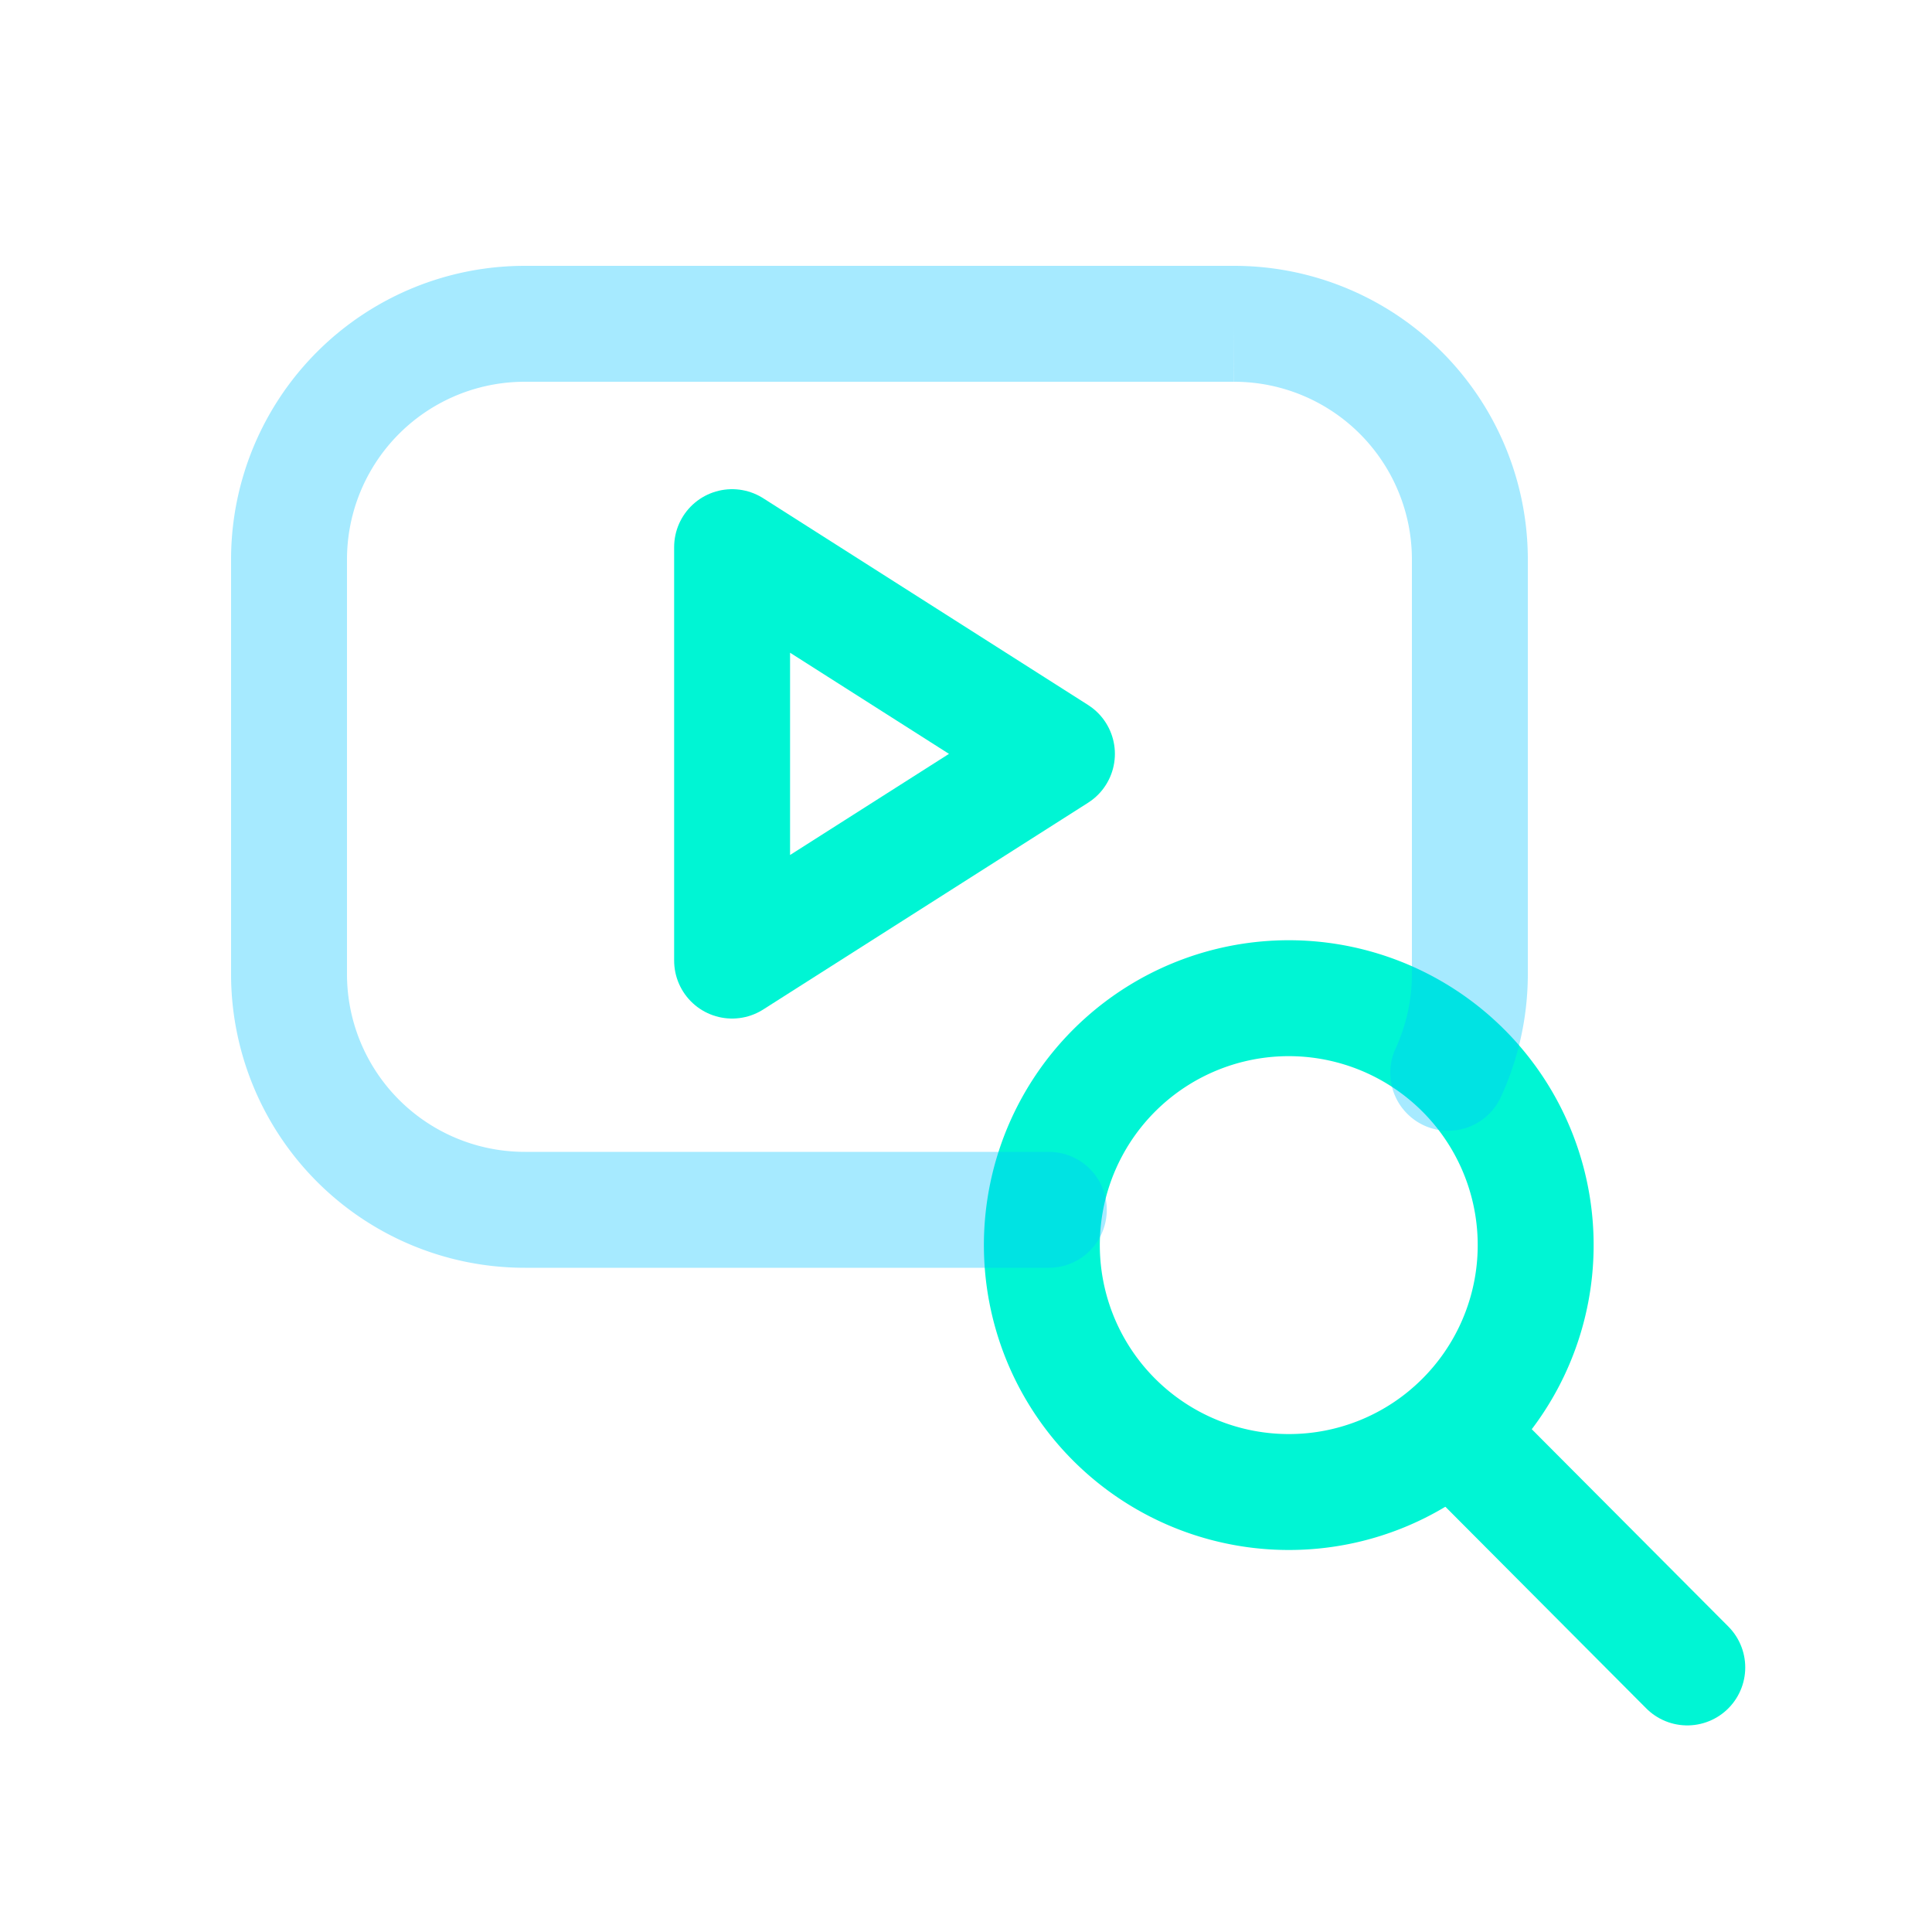
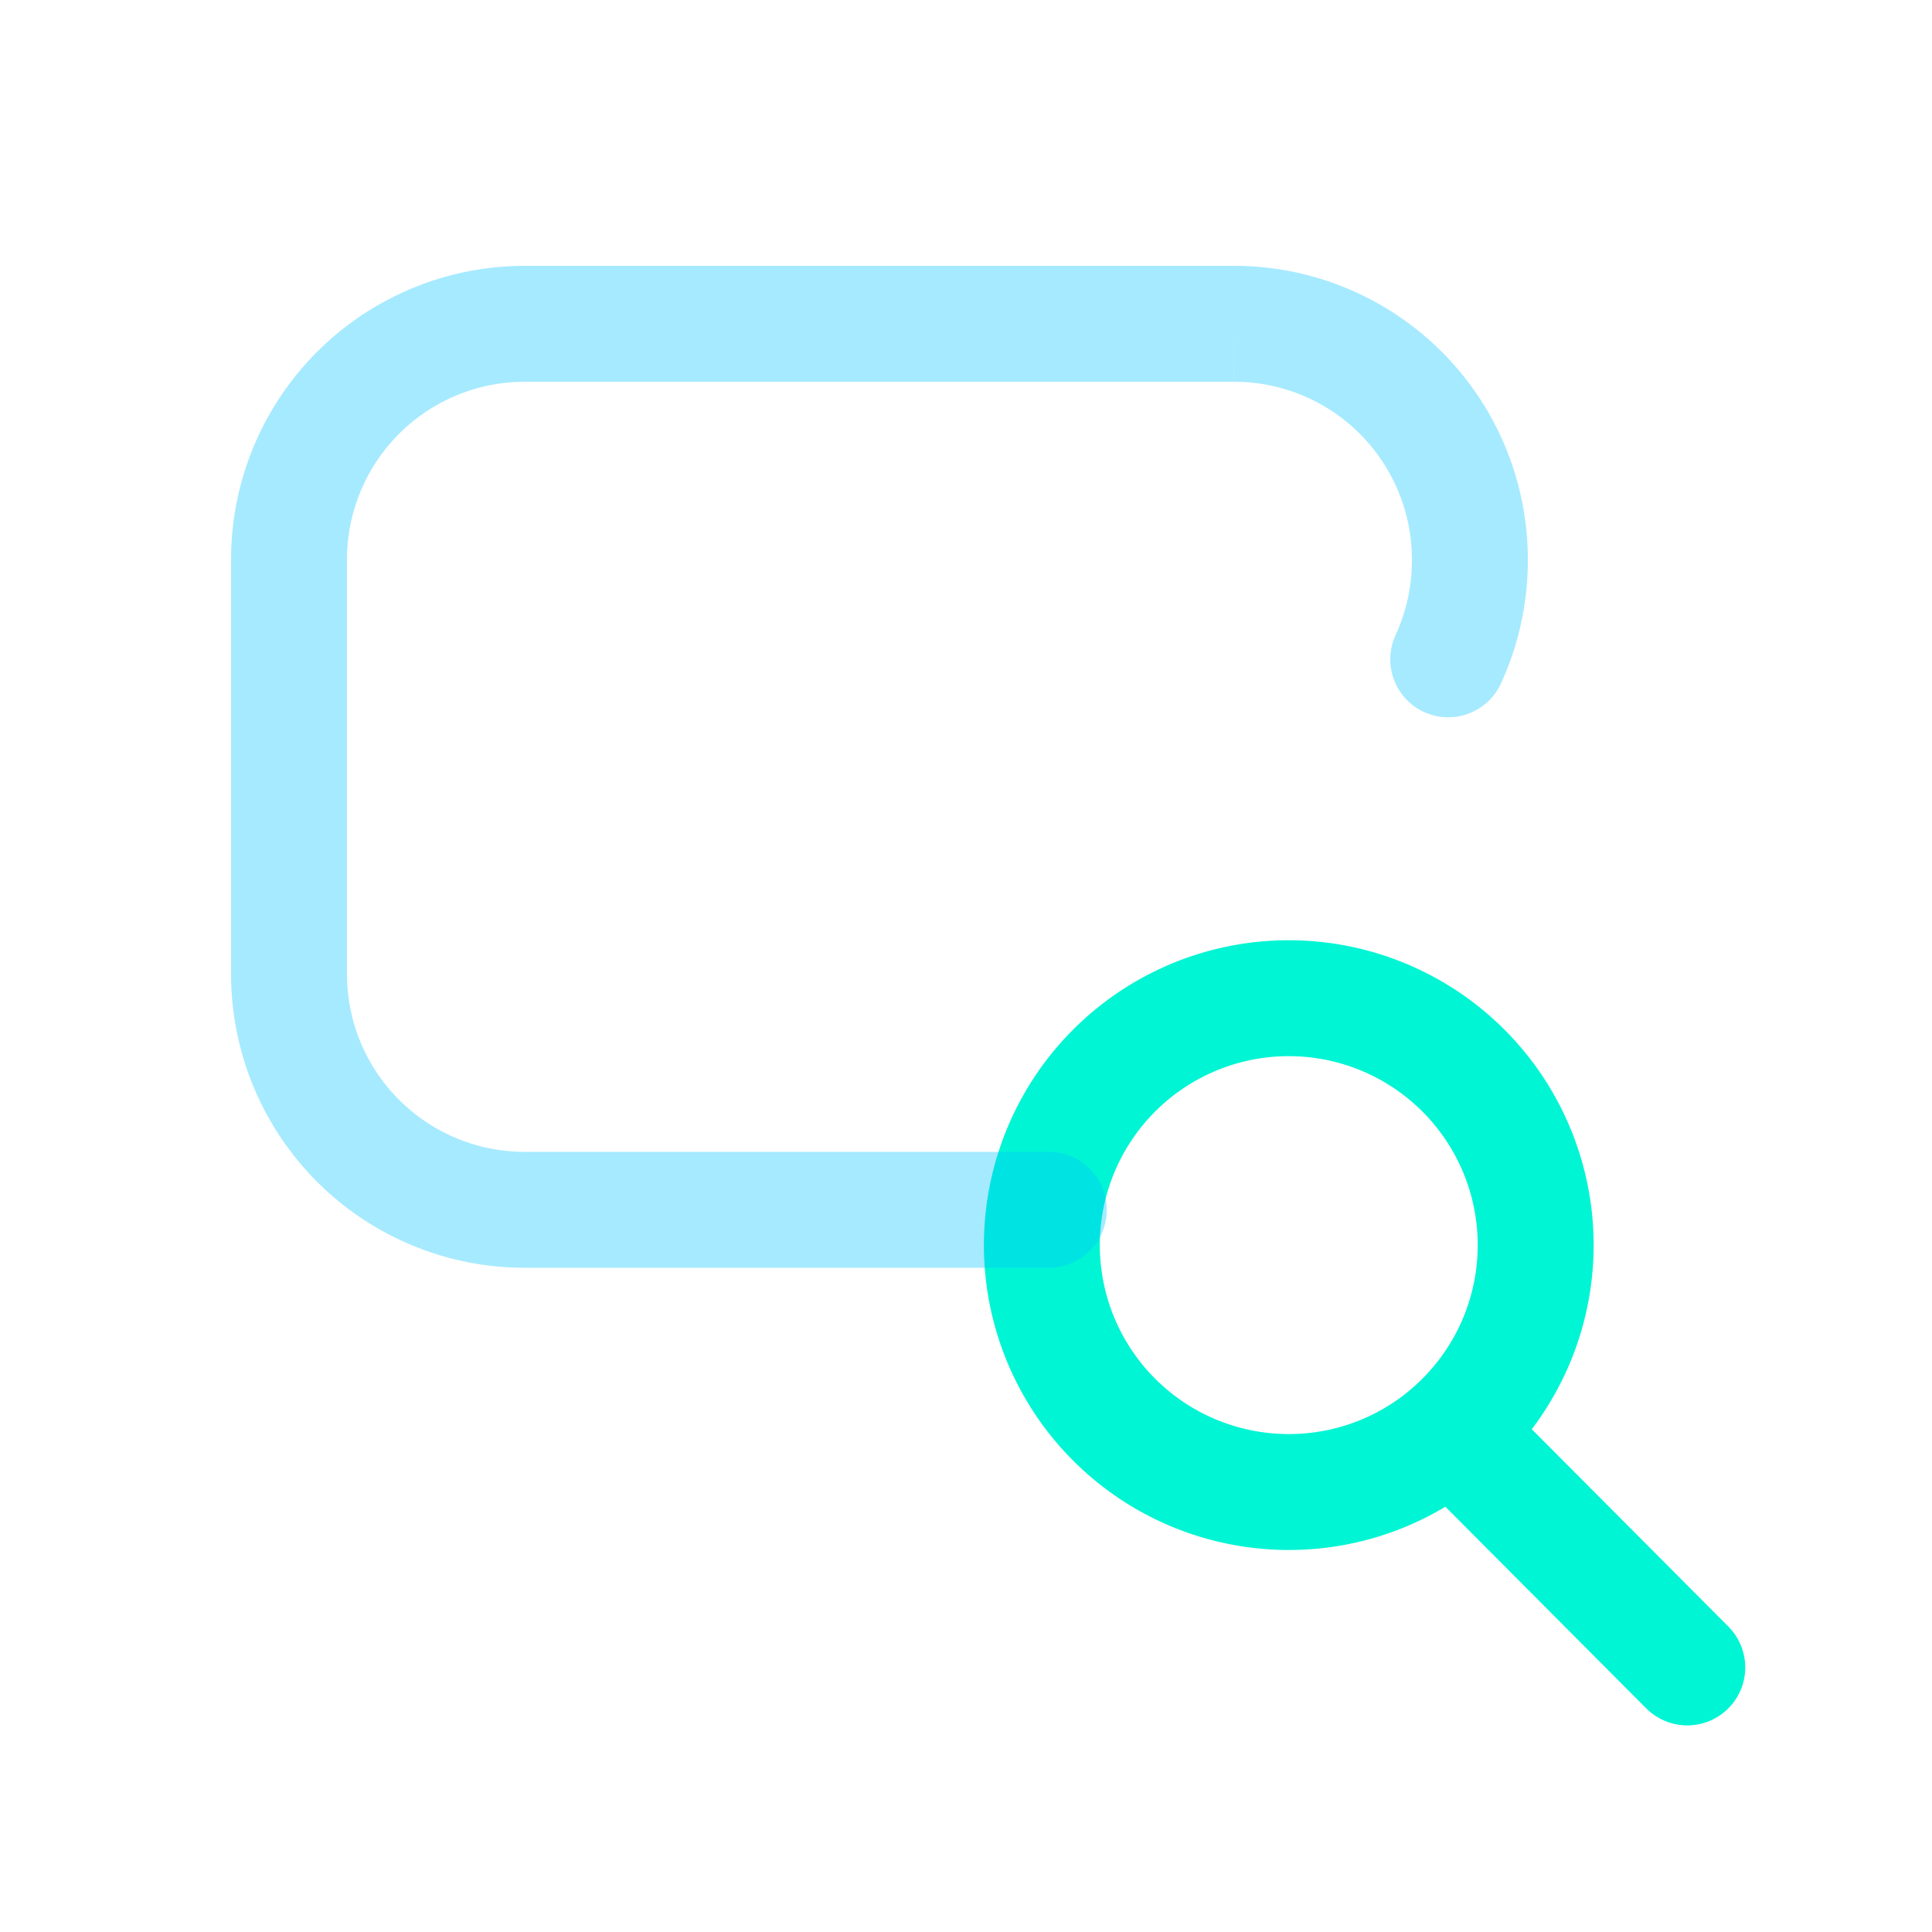
<svg xmlns="http://www.w3.org/2000/svg" id="Layer_1" data-name="Layer 1" viewBox="0 0 150 150">
  <defs>
    <style>.cls-1,.cls-2{fill:none;stroke-linecap:round;stroke-width:9px;}.cls-1{stroke:#00f5d4;stroke-linejoin:round;}.cls-2{stroke:#00c2ff;stroke-miterlimit:10;opacity:0.35;}</style>
  </defs>
  <path class="cls-1" d="M100,115.84a19.17,19.17,0,1,1,13.57-5.57A19.12,19.12,0,0,1,100,115.84Z" />
  <path class="cls-1" d="M131,129.46l-18.28-18.35" />
-   <polygon class="cls-1" points="56.84 42.48 82.06 58.53 56.84 74.58 56.84 42.48" />
-   <path class="cls-2" d="M81.43,93.93H40.78A18.3,18.3,0,0,1,22.44,75.58V43.48A18.3,18.3,0,0,1,40.78,25.14h55a18.3,18.3,0,0,1,18.34,18.34v32.1a18.34,18.34,0,0,1-1.68,7.71" />
+   <path class="cls-2" d="M81.43,93.93H40.78A18.3,18.3,0,0,1,22.44,75.58V43.48A18.3,18.3,0,0,1,40.78,25.14h55a18.3,18.3,0,0,1,18.34,18.34a18.34,18.34,0,0,1-1.68,7.71" />
</svg>